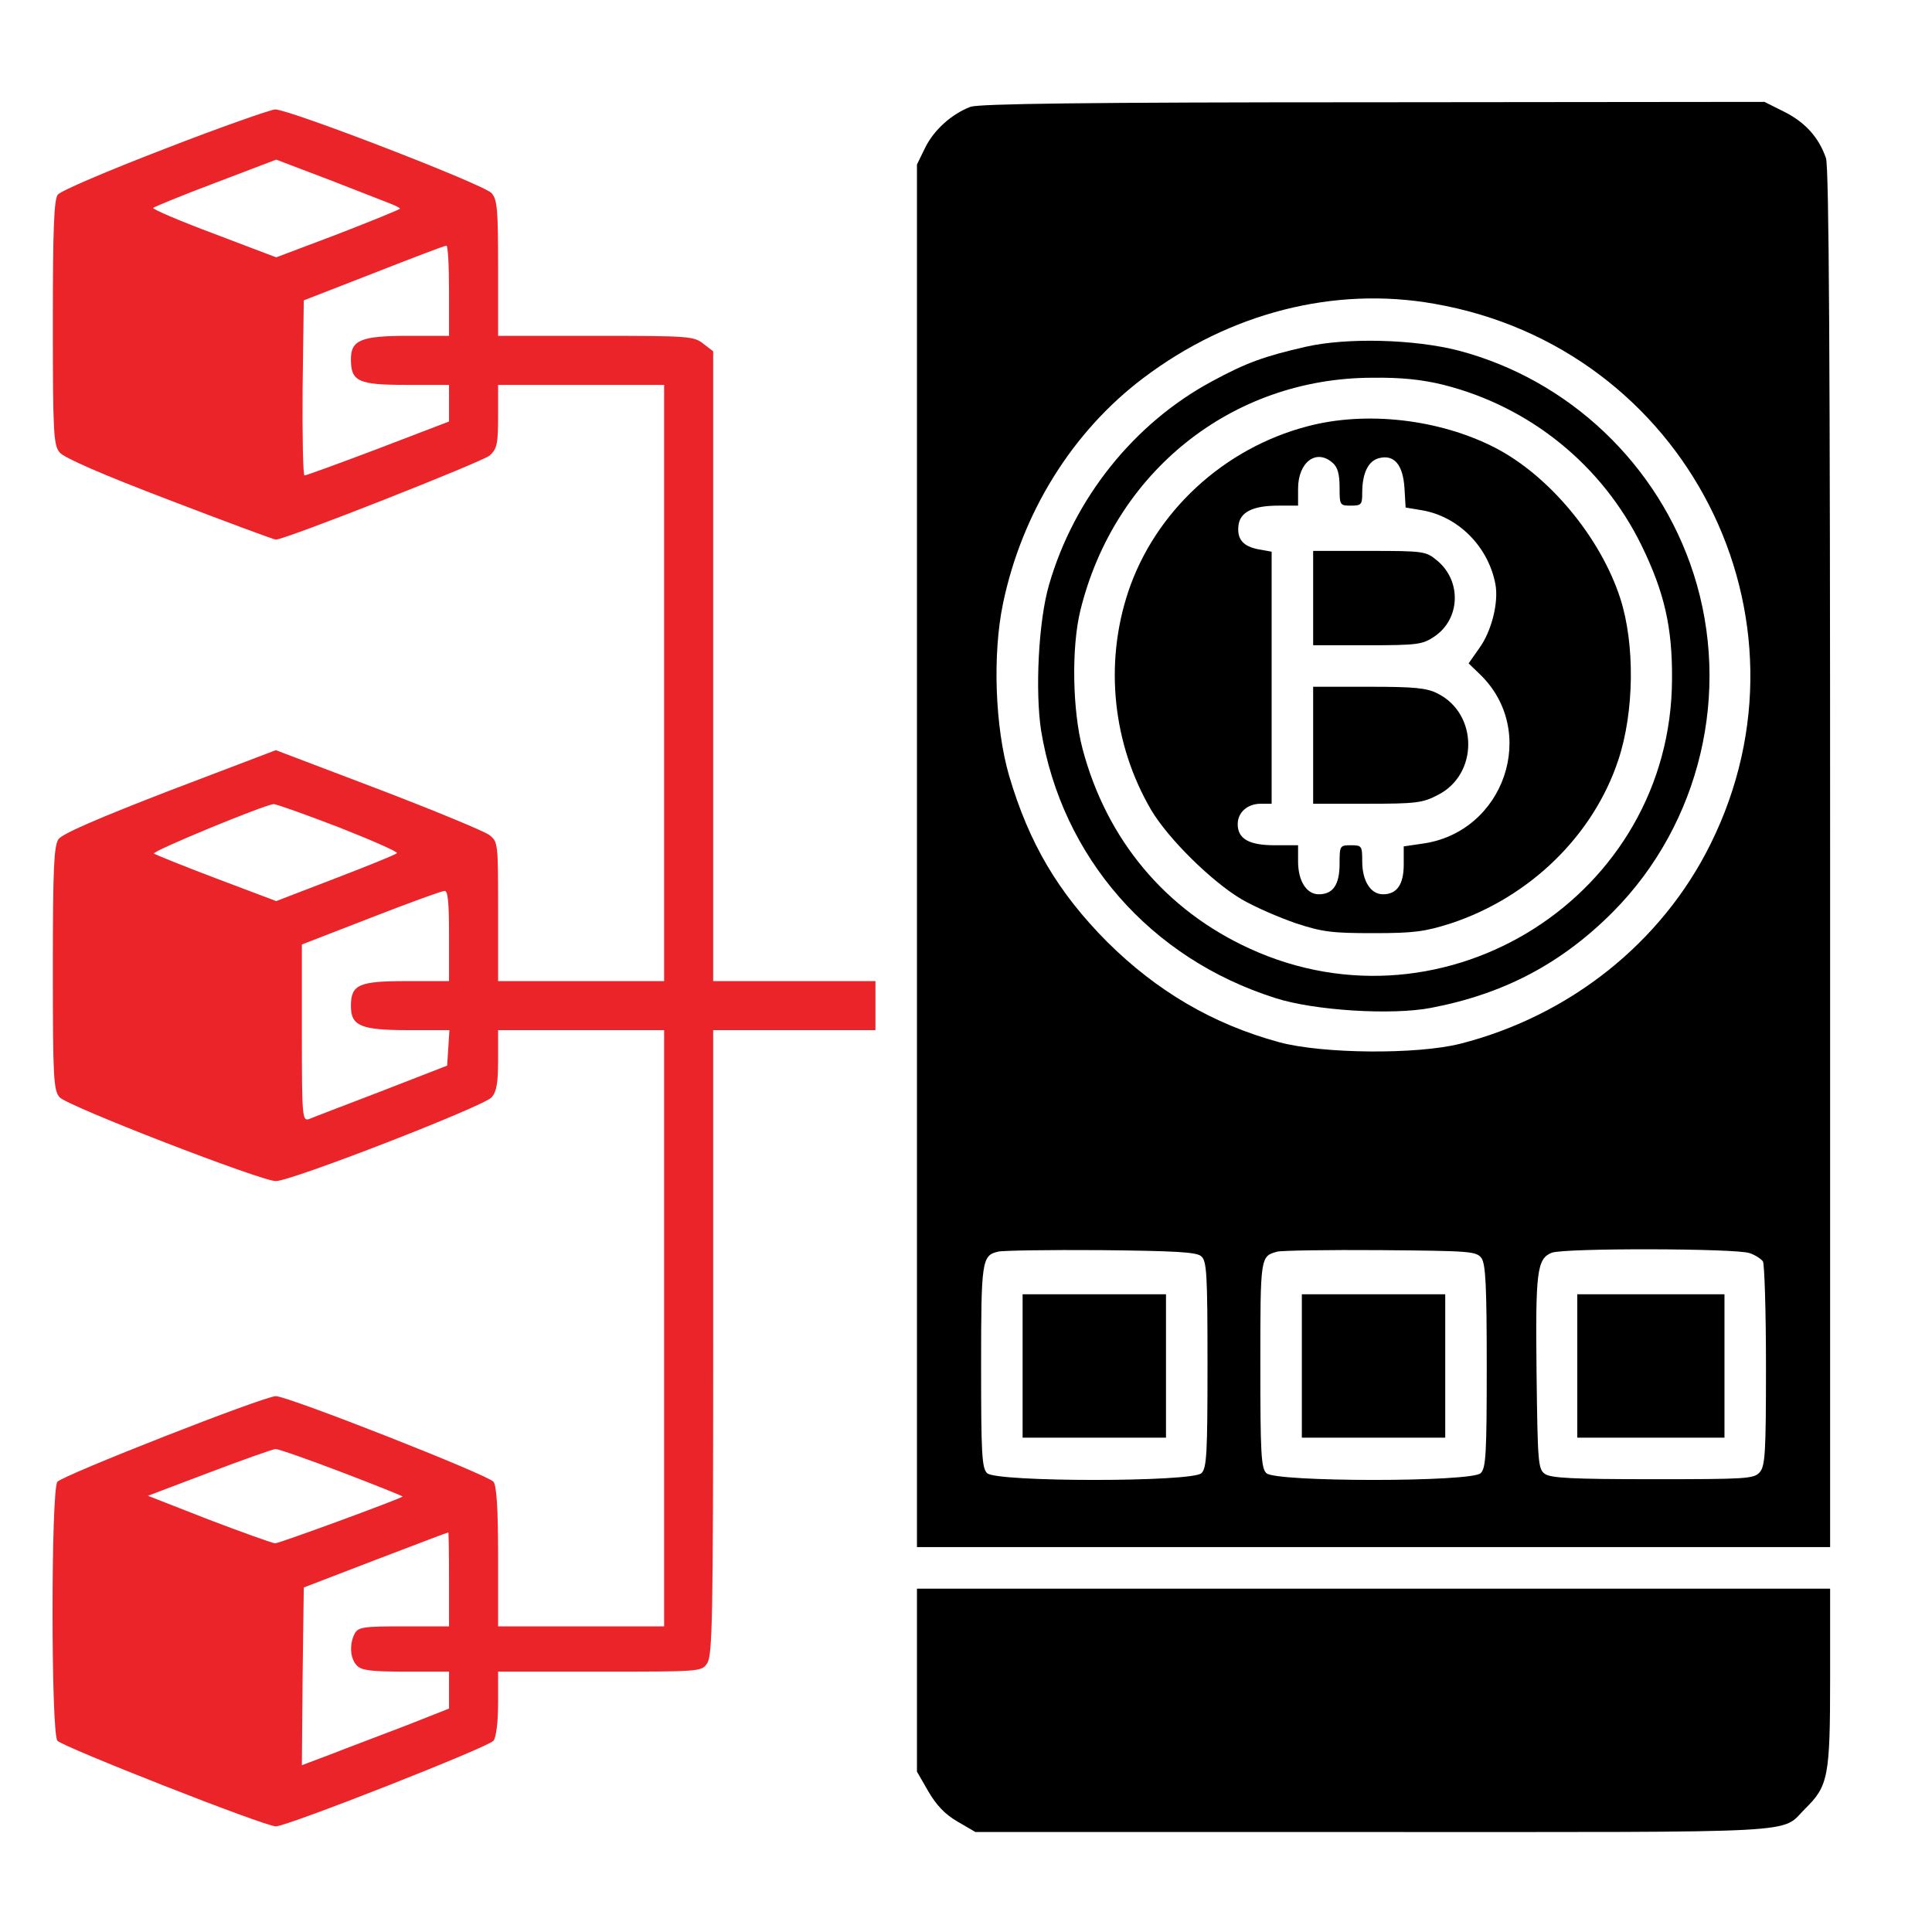
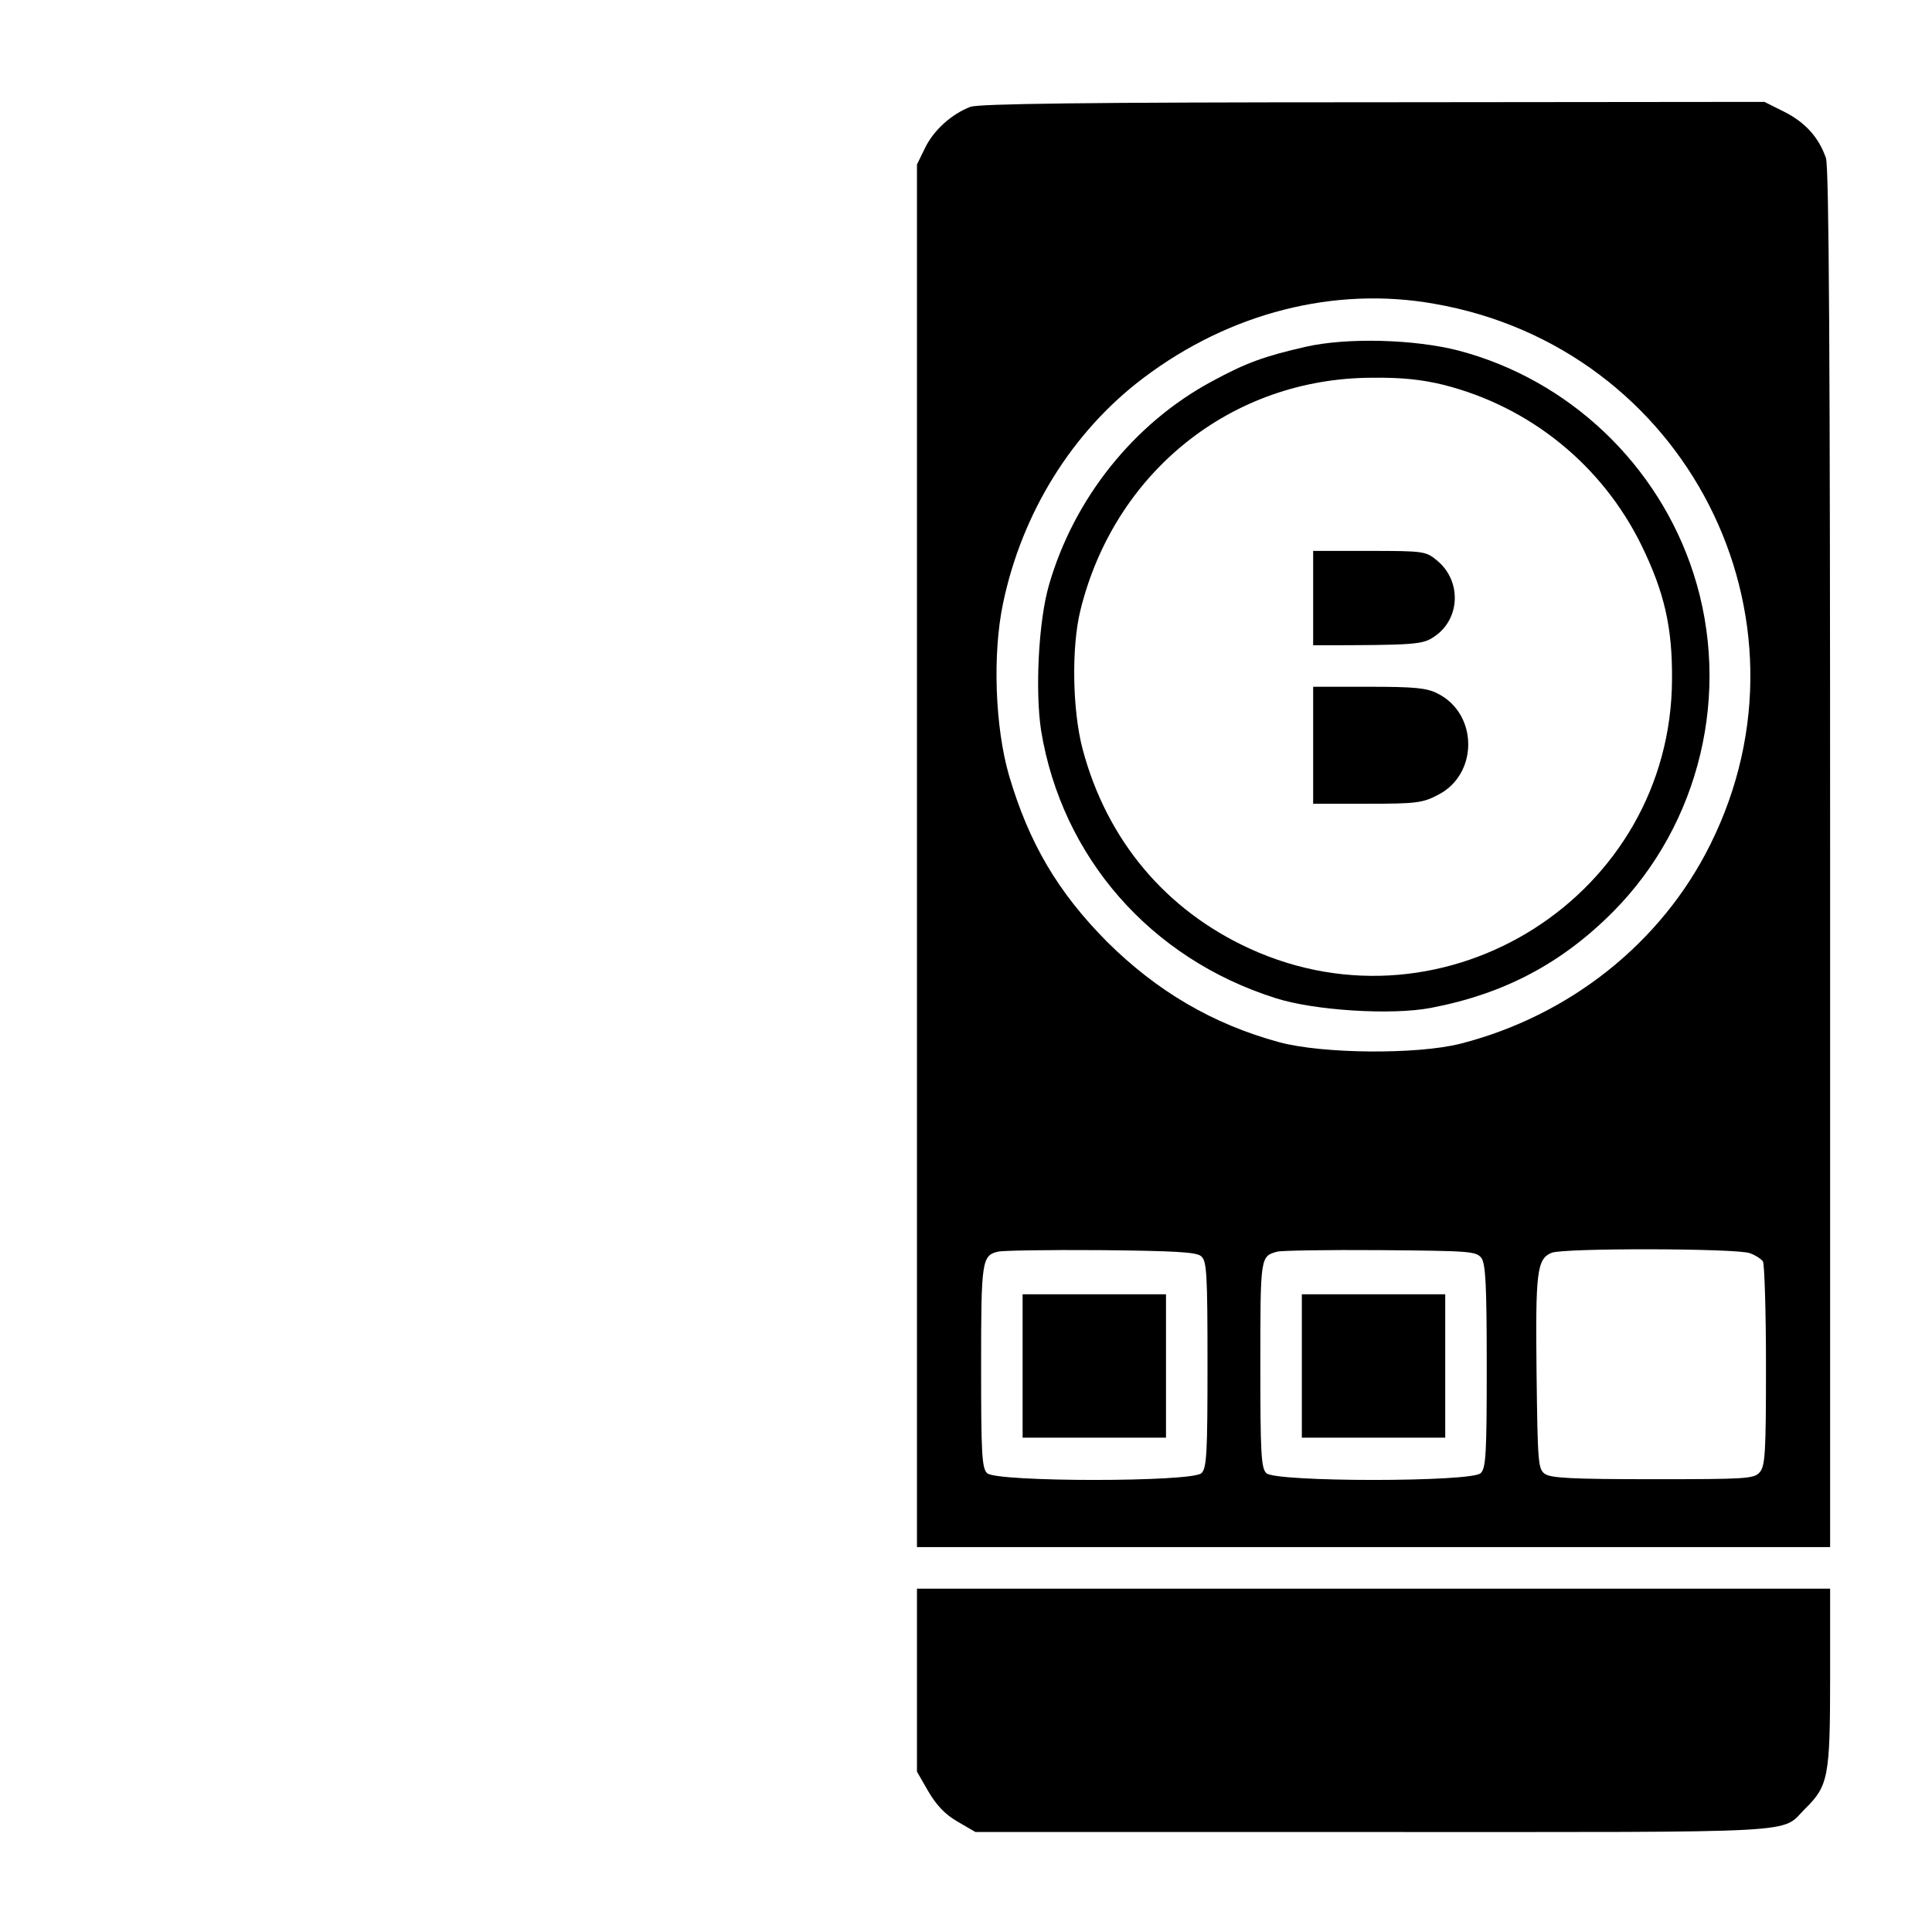
<svg xmlns="http://www.w3.org/2000/svg" width="60" height="60" viewBox="0 0 60 60" fill="none">
  <path d="M30.141 3.316C29.555 3.539 28.992 4.043 28.723 4.605L28.477 5.109V26.578V48.047H42.656H56.836V26.672C56.836 11.016 56.801 5.203 56.707 4.91C56.484 4.266 56.062 3.797 55.406 3.469L54.797 3.164L42.668 3.176C33.633 3.176 30.434 3.223 30.141 3.316ZM44.543 9.434C52.359 10.793 56.625 19.16 53.121 26.215C51.609 29.273 48.75 31.547 45.352 32.414C44.004 32.754 41.074 32.73 39.727 32.367C37.664 31.805 35.93 30.785 34.383 29.25C32.859 27.715 31.957 26.191 31.336 24.082C30.902 22.582 30.82 20.32 31.148 18.75C31.734 15.926 33.305 13.395 35.52 11.73C38.191 9.715 41.438 8.883 44.543 9.434ZM37.301 39.012C37.477 39.152 37.5 39.539 37.5 42.375C37.5 45.117 37.477 45.598 37.312 45.75C37.043 46.031 30.926 46.031 30.656 45.75C30.492 45.598 30.469 45.129 30.469 42.434C30.469 39.152 30.492 38.988 30.996 38.871C31.125 38.836 32.555 38.812 34.172 38.824C36.469 38.848 37.16 38.883 37.301 39.012ZM46.008 39.07C46.137 39.258 46.172 39.914 46.172 42.434C46.172 45.129 46.148 45.598 45.984 45.75C45.715 46.031 39.598 46.031 39.328 45.75C39.164 45.598 39.141 45.117 39.141 42.375C39.141 39.012 39.141 39.012 39.668 38.871C39.797 38.836 41.238 38.812 42.867 38.824C45.668 38.848 45.844 38.859 46.008 39.07ZM54.34 38.918C54.516 38.977 54.703 39.105 54.75 39.176C54.797 39.258 54.844 40.711 54.844 42.41C54.844 45.129 54.82 45.539 54.645 45.727C54.469 45.926 54.211 45.938 51.328 45.938C48.82 45.938 48.164 45.902 47.977 45.773C47.766 45.621 47.754 45.422 47.719 42.633C47.684 39.492 47.73 39.094 48.188 38.906C48.574 38.754 53.93 38.766 54.34 38.918Z" fill="black" />
  <path d="M40.547 10.77C39.27 11.063 38.707 11.262 37.629 11.848C35.215 13.149 33.352 15.481 32.578 18.164C32.25 19.289 32.145 21.457 32.332 22.688C32.977 26.613 35.719 29.766 39.609 30.996C40.805 31.383 43.219 31.535 44.438 31.301C46.711 30.867 48.504 29.918 50.098 28.313C52.805 25.582 53.778 21.492 52.594 17.813C51.504 14.426 48.727 11.789 45.293 10.887C43.922 10.535 41.836 10.477 40.547 10.77ZM44.836 11.953C47.52 12.633 49.758 14.449 50.977 16.934C51.692 18.399 51.938 19.488 51.926 21.094C51.903 27.797 44.906 32.25 38.813 29.461C36.199 28.266 34.371 26.086 33.621 23.262C33.305 22.067 33.27 20.11 33.551 18.961C34.606 14.66 38.25 11.742 42.609 11.731C43.535 11.719 44.168 11.789 44.836 11.953Z" fill="black" />
-   <path d="M40.594 13.242C38.004 13.922 35.871 15.891 35.039 18.375C34.289 20.625 34.559 23.121 35.754 25.16C36.293 26.062 37.629 27.375 38.555 27.926C38.977 28.172 39.738 28.5 40.254 28.676C41.074 28.945 41.379 28.98 42.656 28.98C43.91 28.98 44.25 28.934 45.059 28.676C47.508 27.867 49.488 25.945 50.262 23.59C50.754 22.102 50.778 20.004 50.32 18.586C49.711 16.699 48.117 14.777 46.441 13.91C44.719 13.02 42.434 12.75 40.594 13.242ZM41.391 14.379C41.543 14.508 41.602 14.73 41.602 15.141C41.602 15.691 41.613 15.703 41.953 15.703C42.281 15.703 42.305 15.668 42.305 15.305C42.305 14.695 42.492 14.309 42.832 14.227C43.301 14.109 43.57 14.438 43.617 15.152L43.653 15.762L44.145 15.844C45.281 16.031 46.219 16.969 46.441 18.141C46.547 18.703 46.324 19.605 45.938 20.133L45.609 20.602L45.949 20.93C47.801 22.699 46.723 25.863 44.156 26.203L43.594 26.285V26.848C43.594 27.469 43.383 27.773 42.949 27.773C42.563 27.773 42.305 27.352 42.305 26.754C42.305 26.273 42.293 26.25 41.953 26.25C41.613 26.25 41.602 26.262 41.602 26.824C41.602 27.469 41.403 27.773 40.957 27.773C40.57 27.773 40.313 27.352 40.313 26.754V26.25H39.586C38.789 26.25 38.438 26.051 38.438 25.594C38.438 25.23 38.742 24.961 39.153 24.961H39.492V21.047V17.133L39.094 17.062C38.602 16.969 38.414 16.746 38.461 16.324C38.508 15.902 38.906 15.703 39.703 15.703H40.313V15.176C40.313 14.344 40.887 13.922 41.391 14.379Z" fill="black" />
-   <path d="M40.781 18.574V20.039H42.469C44.016 20.039 44.18 20.016 44.543 19.77C45.352 19.23 45.398 18.047 44.637 17.414C44.285 17.121 44.238 17.109 42.527 17.109H40.781V18.574Z" fill="black" />
+   <path d="M40.781 18.574V20.039C44.016 20.039 44.18 20.016 44.543 19.77C45.352 19.23 45.398 18.047 44.637 17.414C44.285 17.121 44.238 17.109 42.527 17.109H40.781V18.574Z" fill="black" />
  <path d="M40.781 23.145V24.961H42.457C43.957 24.961 44.18 24.938 44.648 24.691C45.914 24.059 45.914 22.172 44.648 21.539C44.309 21.363 43.922 21.328 42.516 21.328H40.781V23.145Z" fill="black" />
  <path d="M31.758 42.422V44.648H33.984H36.211V42.422V40.195H33.984H31.758V42.422Z" fill="black" />
  <path d="M40.43 42.422V44.648H42.656H44.883V42.422V40.195H42.656H40.43V42.422Z" fill="black" />
-   <path d="M48.984 42.422V44.648H51.27H53.555V42.422V40.195H51.27H48.984V42.422Z" fill="black" />
-   <path d="M5.098 4.629C3.363 5.297 1.875 5.93 1.793 6.047C1.676 6.211 1.641 7.125 1.641 10.031C1.641 13.453 1.664 13.828 1.852 14.051C1.98 14.215 3.188 14.742 5.25 15.527C7.02 16.207 8.508 16.758 8.566 16.758C8.859 16.758 14.977 14.344 15.211 14.145C15.434 13.934 15.469 13.793 15.469 12.926V11.953H18.047H20.625V21.211V30.469H18.047H15.469V28.312C15.469 26.191 15.469 26.145 15.199 25.934C15.047 25.816 13.488 25.172 11.742 24.504L8.566 23.297L5.273 24.551C3.059 25.406 1.922 25.898 1.816 26.062C1.676 26.262 1.641 26.965 1.641 30.07C1.641 33.492 1.664 33.867 1.852 34.078C2.086 34.348 8.109 36.68 8.566 36.68C9.047 36.68 15.023 34.359 15.27 34.078C15.422 33.902 15.469 33.633 15.469 32.918V31.992H18.047H20.625V41.25V50.508H18.047H15.469V48.363C15.469 46.828 15.422 46.16 15.328 46.02C15.176 45.809 8.941 43.359 8.566 43.359C8.203 43.359 1.934 45.82 1.781 46.02C1.582 46.301 1.582 53.777 1.781 54.059C1.934 54.246 8.215 56.719 8.566 56.719C8.918 56.719 15.176 54.258 15.328 54.059C15.41 53.941 15.469 53.484 15.469 52.887V51.914H18.621C21.762 51.914 21.785 51.914 21.961 51.656C22.125 51.422 22.148 50.285 22.148 41.695V31.992H24.668H27.188V31.23V30.469H24.668H22.148V20.695V10.91L21.844 10.676C21.551 10.441 21.387 10.43 18.504 10.43H15.469V8.332C15.469 6.504 15.445 6.211 15.27 6C15.035 5.73 8.988 3.398 8.543 3.398C8.391 3.41 6.844 3.949 5.098 4.629ZM12.164 6.34C12.305 6.398 12.422 6.457 12.422 6.48C12.422 6.504 11.555 6.855 10.5 7.266L8.578 7.992L6.633 7.254C5.566 6.855 4.723 6.492 4.758 6.457C4.793 6.422 5.672 6.059 6.703 5.672L8.578 4.957L10.242 5.59C11.145 5.941 12.012 6.281 12.164 6.34ZM13.945 9.023V10.43H12.68C11.215 10.43 10.898 10.559 10.898 11.156C10.898 11.848 11.121 11.953 12.621 11.953H13.945V12.527V13.09L11.742 13.934C10.535 14.391 9.504 14.766 9.457 14.766C9.41 14.766 9.387 13.547 9.398 12.047L9.434 9.328L11.602 8.484C12.797 8.016 13.805 7.629 13.863 7.629C13.91 7.617 13.945 8.25 13.945 9.023ZM10.512 25.688C11.555 26.098 12.375 26.461 12.328 26.496C12.281 26.543 11.414 26.895 10.406 27.281L8.578 27.984L6.715 27.281C5.695 26.895 4.828 26.543 4.781 26.508C4.711 26.438 8.168 25.008 8.496 24.973C8.555 24.961 9.469 25.289 10.512 25.688ZM13.945 29.062V30.469H12.633C11.145 30.469 10.898 30.574 10.898 31.242C10.898 31.863 11.203 31.992 12.691 31.992H13.957L13.922 32.543L13.887 33.094L11.836 33.891C10.711 34.324 9.691 34.711 9.586 34.758C9.387 34.816 9.375 34.641 9.375 32.074V29.332L11.52 28.5C12.691 28.043 13.723 27.668 13.805 27.668C13.91 27.656 13.945 28.008 13.945 29.062ZM10.629 45.727C11.672 46.125 12.516 46.465 12.504 46.477C12.375 46.57 8.672 47.93 8.543 47.93C8.449 47.918 7.523 47.59 6.48 47.191L4.594 46.453L6.48 45.738C7.523 45.34 8.461 45.012 8.555 45C8.648 45 9.586 45.328 10.629 45.727ZM13.945 49.043V50.508H12.539C11.273 50.508 11.133 50.531 11.016 50.73C10.84 51.07 10.875 51.516 11.086 51.727C11.227 51.879 11.543 51.914 12.609 51.914H13.945V52.488V53.062L12.574 53.602C11.812 53.895 10.781 54.281 10.277 54.48L9.375 54.82L9.398 52.066L9.434 49.301L11.66 48.445C12.891 47.977 13.898 47.59 13.922 47.59C13.934 47.578 13.945 48.234 13.945 49.043Z" fill="#EB242A" />
  <path d="M28.477 52.173V55.02L28.828 55.63C29.074 56.052 29.344 56.345 29.73 56.567L30.293 56.895H42.656C56.297 56.895 55.277 56.954 56.062 56.169C56.777 55.466 56.836 55.185 56.836 52.114V49.337H42.656H28.477V52.173Z" fill="black" />
</svg>